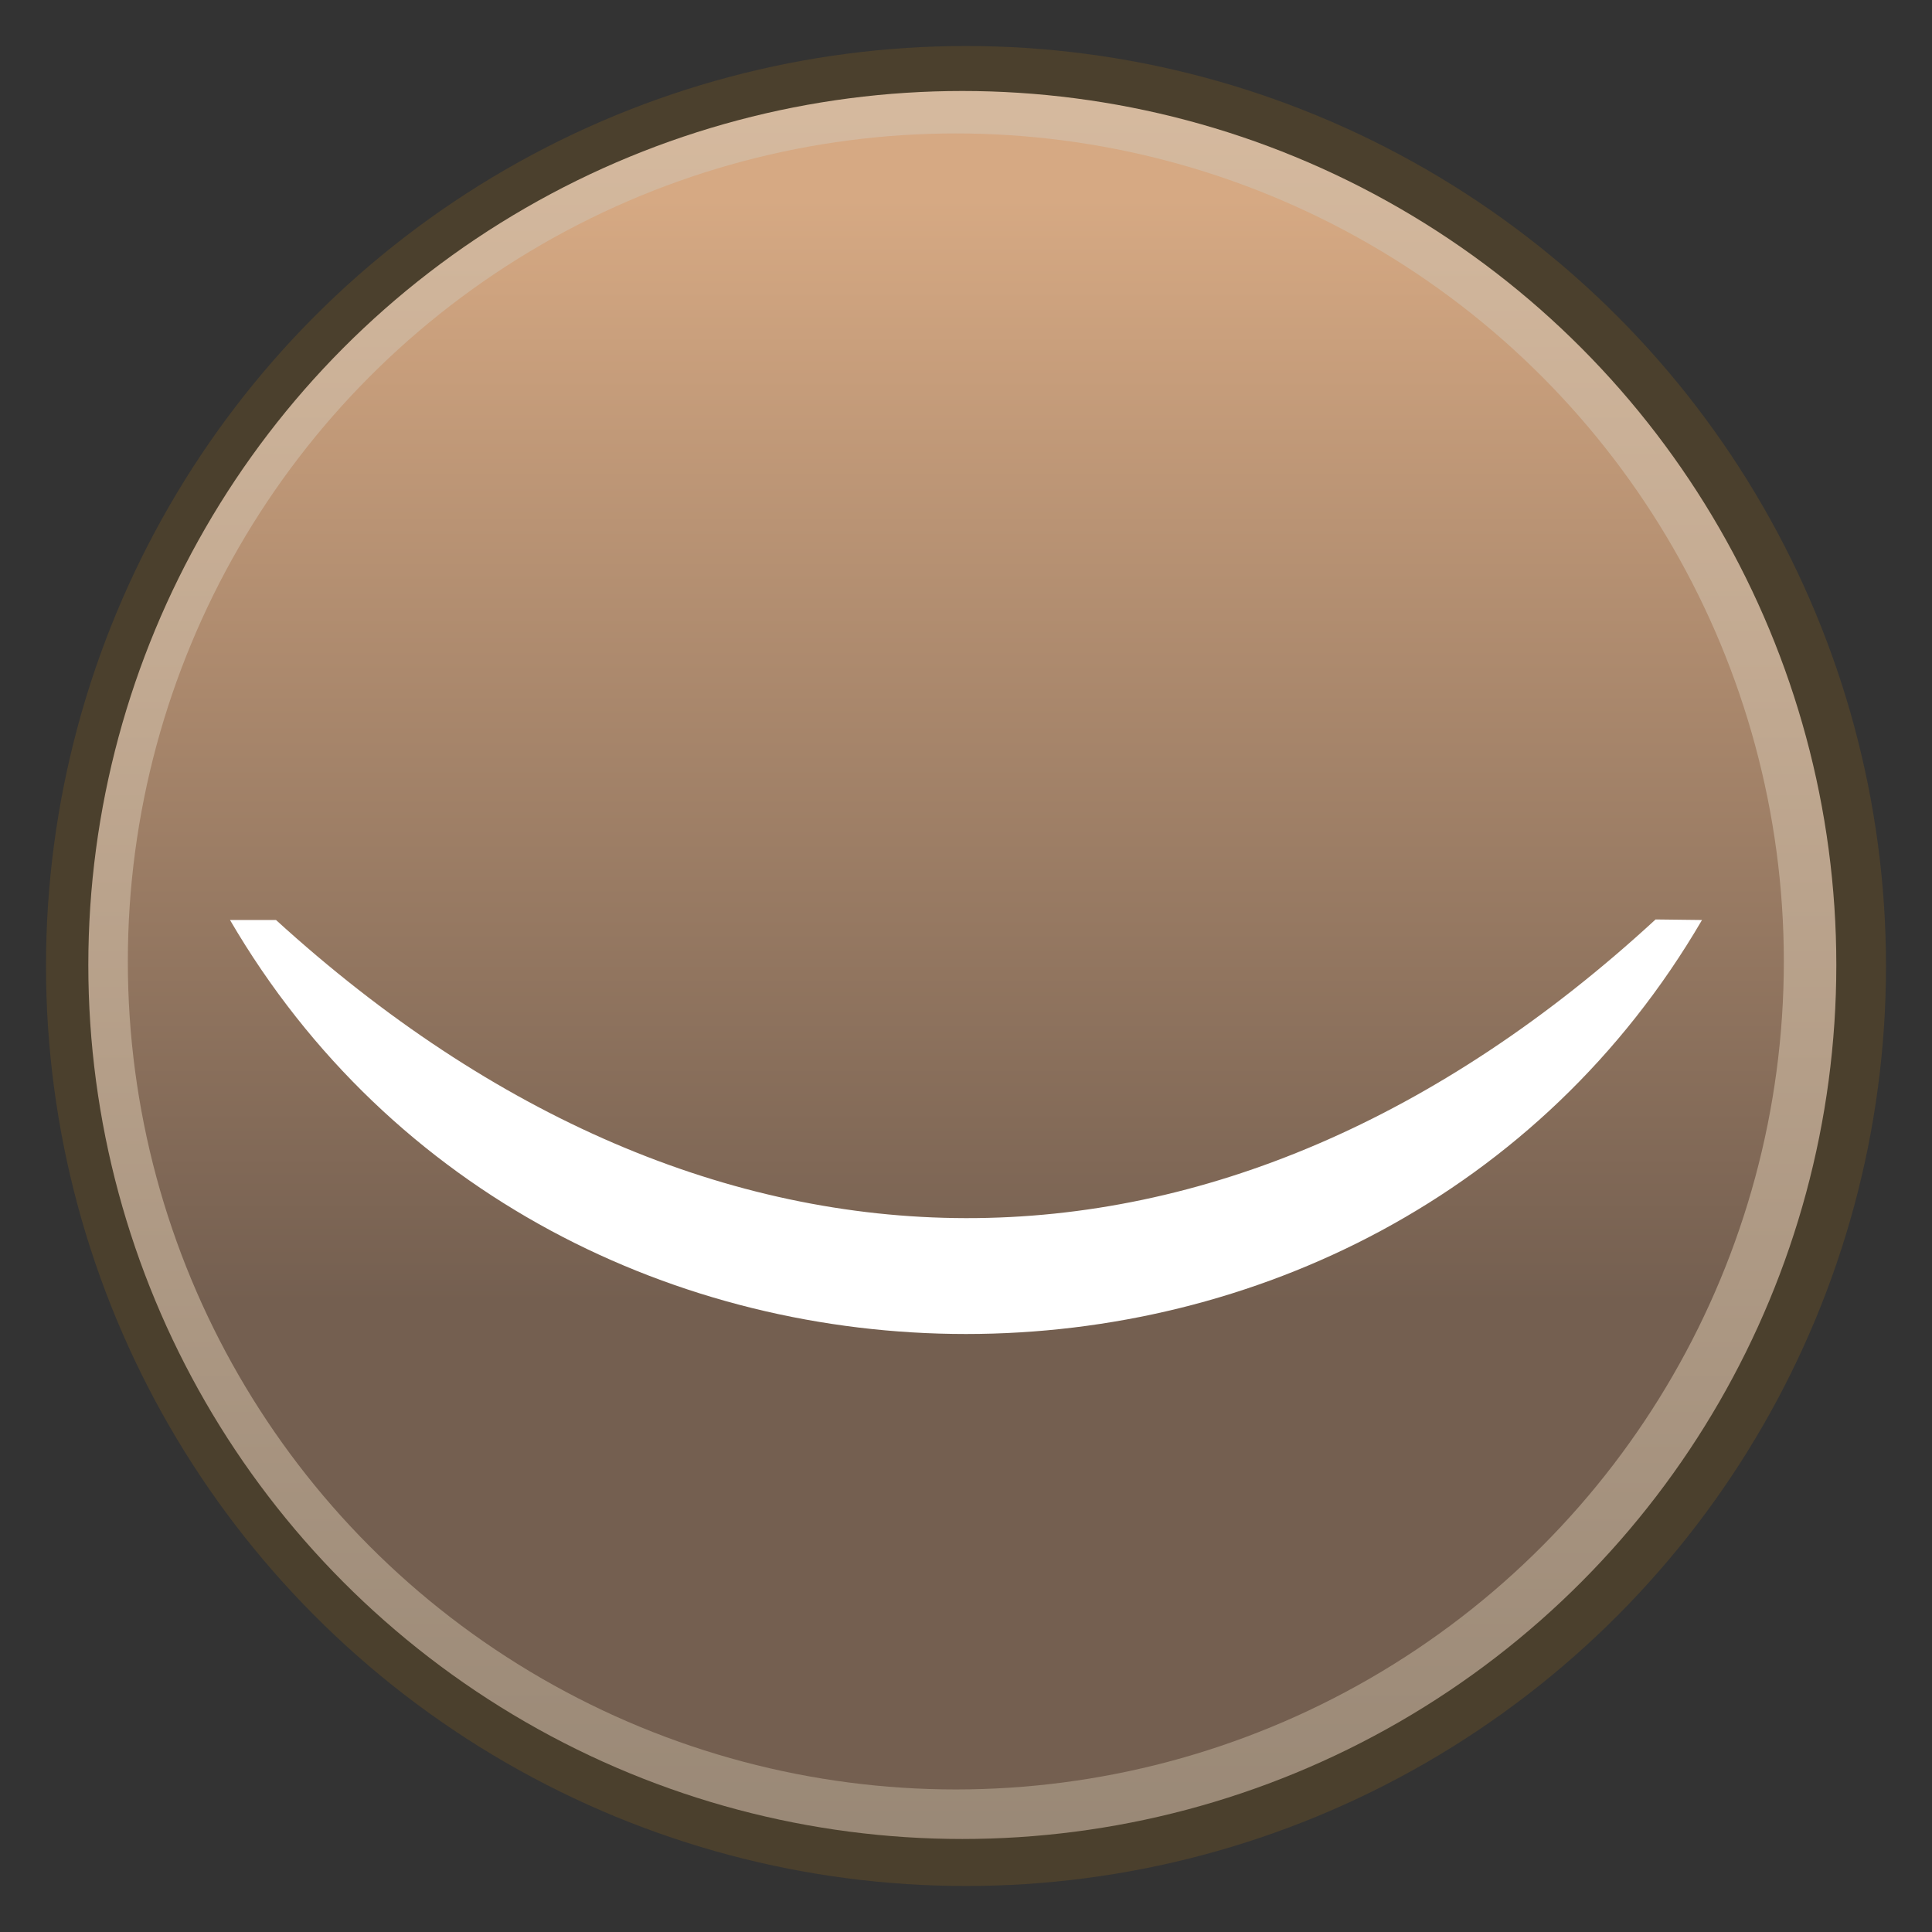
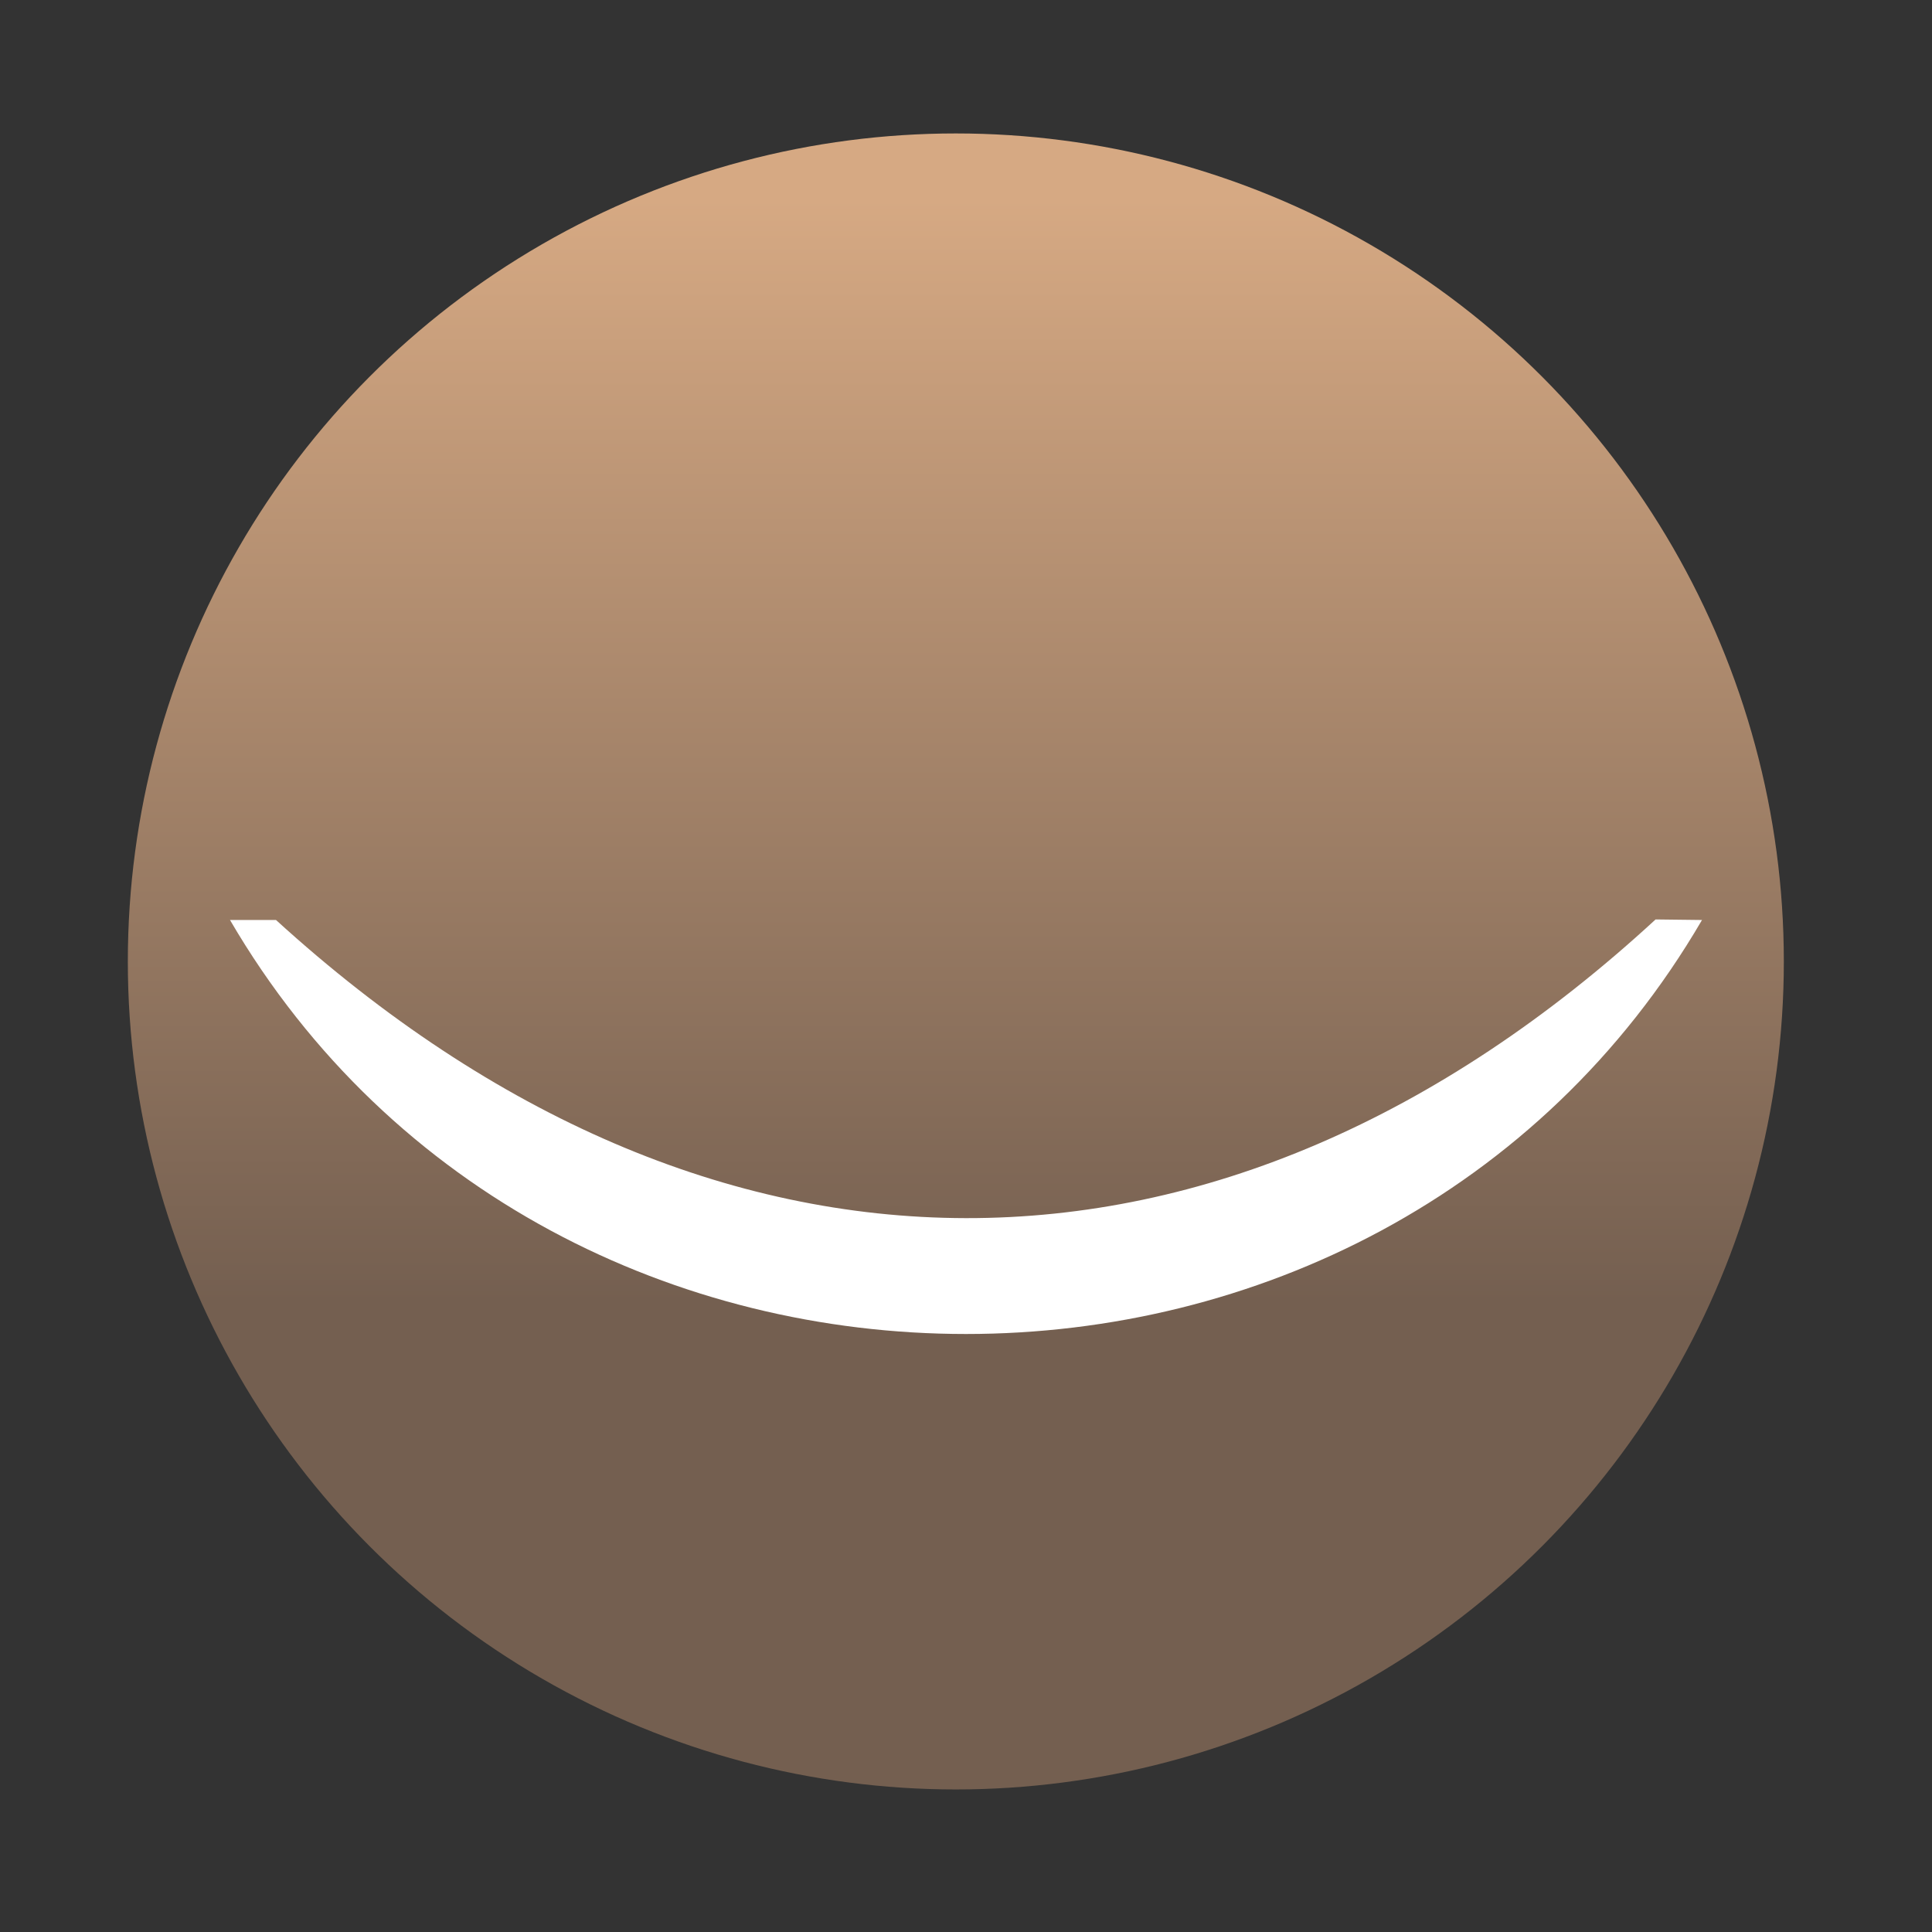
<svg xmlns="http://www.w3.org/2000/svg" xmlns:ns1="http://www.inkscape.org/namespaces/inkscape" xmlns:ns2="http://sodipodi.sourceforge.net/DTD/sodipodi-0.dtd" xmlns:xlink="http://www.w3.org/1999/xlink" width="42" height="42" viewBox="0 0 42 42" version="1.1" id="svg38508" ns1:version="1.1.2 (0a00cf5339, 2022-02-04)" ns2:docname="eyeClosed.svg" ns1:export-filename="/home/dmitry/git/OpenBoard/resources/images/stylusPalette/arrow_svg.png" ns1:export-xdpi="96" ns1:export-ydpi="96">
  <rect x="0" y="0" width="42" height="42" fill="#333333" stroke="none" />
  <ns2:namedview id="namedview38510" pagecolor="#505050" bordercolor="#eeeeee" borderopacity="1" ns1:pageshadow="0" ns1:pageopacity="0" ns1:pagecheckerboard="0" ns1:document-units="px" showgrid="true" fit-margin-top="0" fit-margin-left="0" fit-margin-right="0" fit-margin-bottom="0" units="px" ns1:zoom="16" ns1:cx="9.25" ns1:cy="24.78125" ns1:window-width="1920" ns1:window-height="1003" ns1:window-x="0" ns1:window-y="0" ns1:window-maximized="1" ns1:current-layer="g965" ns1:document-rotation="0" ns1:snap-others="true" ns1:snap-global="false">
    <ns1:grid type="xygrid" id="grid7387" dotted="false" />
  </ns2:namedview>
  <defs id="defs38505">
    <linearGradient ns1:collect="always" id="linearGradient25100">
      <stop style="stop-color:#d6ba9f;stop-opacity:0.996" offset="0" id="stop25096" />
      <stop style="stop-color:#998876;stop-opacity:1" offset="1" id="stop25098" />
    </linearGradient>
    <linearGradient ns1:collect="always" id="linearGradient19530">
      <stop style="stop-color:#745f50;stop-opacity:1" offset="0" id="stop19526" />
      <stop style="stop-color:#d6a983;stop-opacity:1" offset="1" id="stop19528" />
    </linearGradient>
    <linearGradient ns1:collect="always" xlink:href="#linearGradient19530" id="linearGradient19532" x1="204.847" y1="223.282" x2="204.847" y2="199.282" gradientUnits="userSpaceOnUse" gradientTransform="translate(-31.789,-0.689)" />
    <linearGradient ns1:collect="always" xlink:href="#linearGradient25100" id="linearGradient25102" x1="205.847" y1="197.282" x2="205.847" y2="235.282" gradientUnits="userSpaceOnUse" gradientTransform="translate(-31.789,-0.689)" />
  </defs>
  <g ns1:label="icon" ns1:groupmode="layer" id="layer1" transform="translate(-152.847,-194.282)">
    <g id="g965" ns1:label="eyeClosed" style="display:inline;stroke:none">
-       <circle style="opacity:1;fill:#50432b;fill-opacity:0.812;stroke:none;stroke-width:1.277;stroke-linecap:round;paint-order:markers stroke fill" id="path1070" cx="173.847" cy="215.282" r="20" ns1:label="background" />
-       <circle style="opacity:1;fill:url(#linearGradient25102);fill-opacity:1;stroke:none;stroke-width:1.213;stroke-linecap:round;paint-order:markers stroke fill" id="circle4187" cx="173.767" cy="215.26" r="19" ns1:label="reflection" />
      <circle style="opacity:1;fill:url(#linearGradient19532);fill-opacity:1;stroke:none;stroke-width:1.149;stroke-linecap:round;paint-order:markers stroke fill" id="circle12420" cx="173.626" cy="215.183" r="18" ns1:label="body" />
      <path id="rect957" style="fill:#ffffff;stroke:none;stroke-width:1.969;paint-order:stroke fill markers" d="m 157.847,214.282 c 7,12 25,12 32,0 l -1.009,-0.012 c -9.438,8.695 -20.548,8.616 -29.991,0.012 z" ns2:nodetypes="ccccc" />
    </g>
  </g>
</svg>